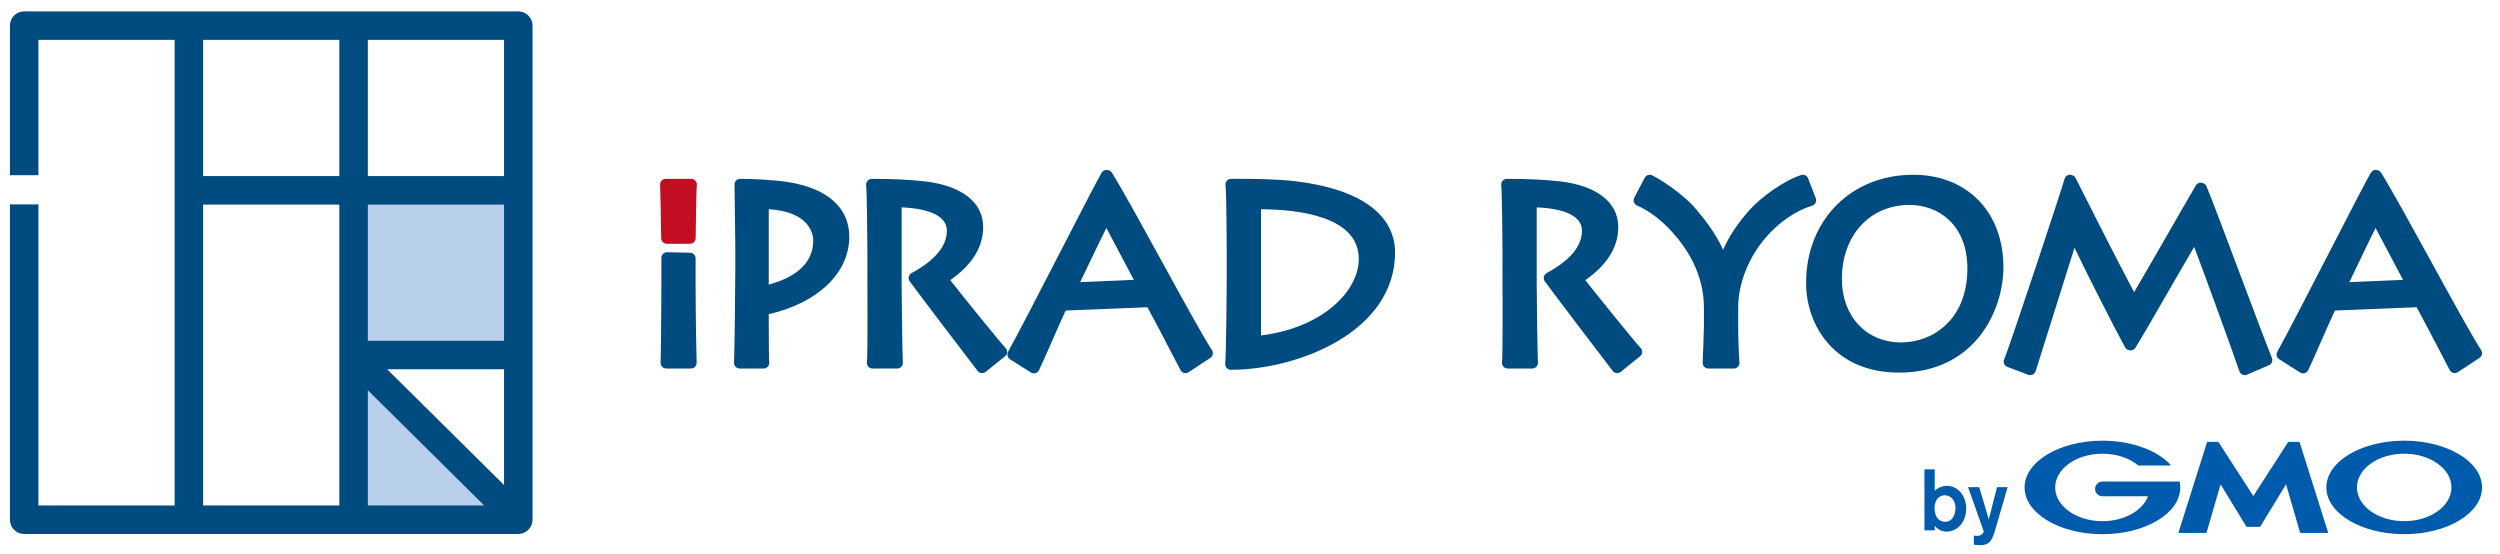
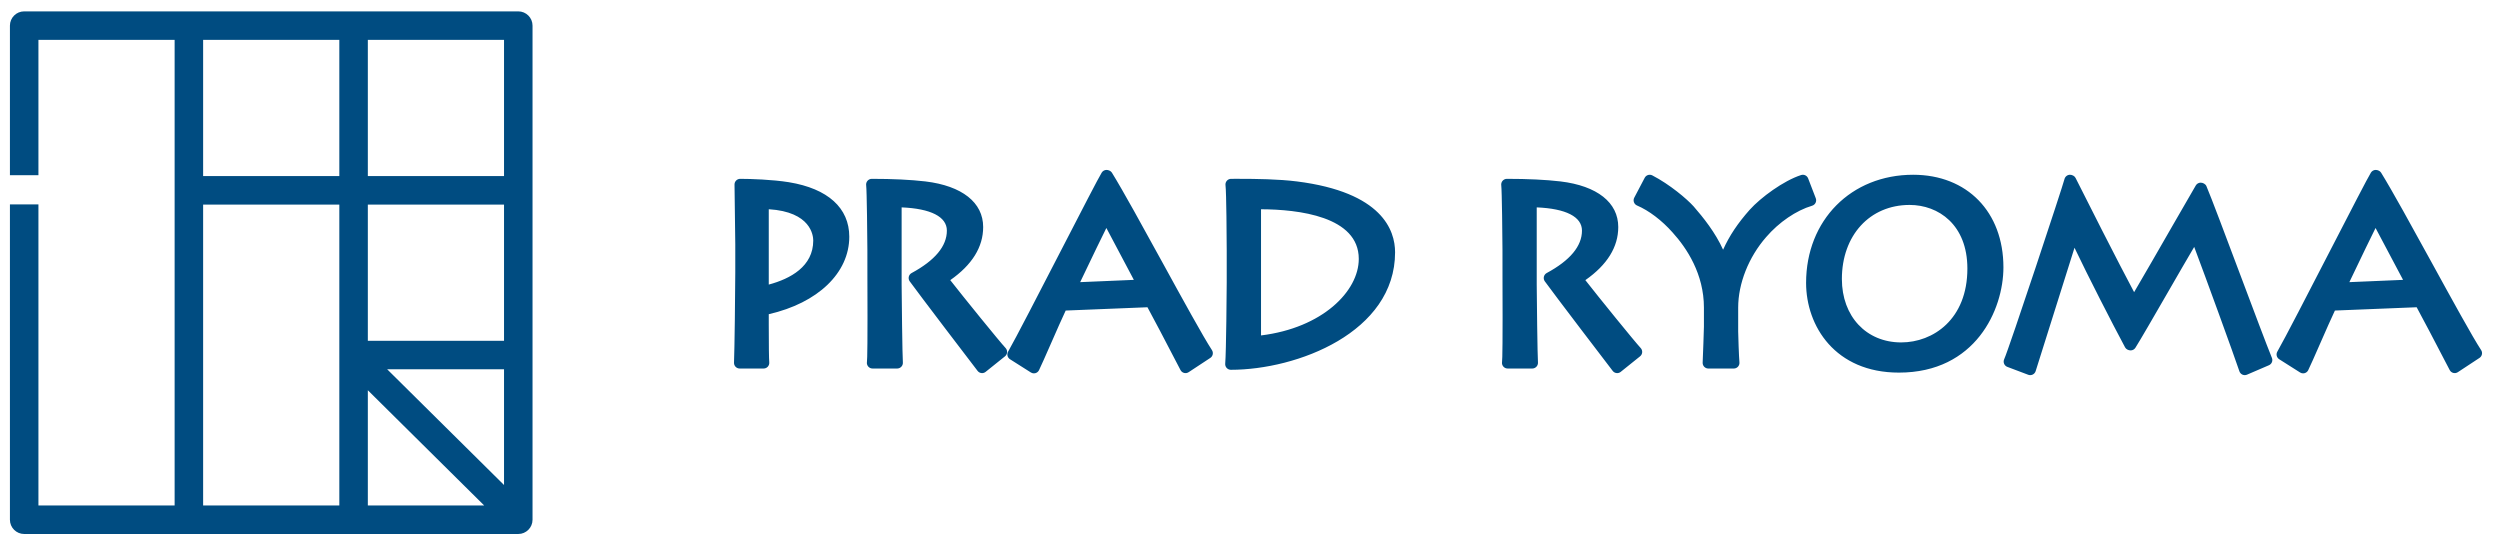
<svg xmlns="http://www.w3.org/2000/svg" width="524.65" height="116.233" viewBox="0 0 524.65 116.233">
  <style type="text/css">
	.st0{fill:#B9D0ED;}
	.st1{fill:#C30D23;}
	.st2{fill:#004C81;}
	.st3{fill:#005BAC;}
</style>
-   <path class="st0" d="M75.02 40.045h32.52v33.439h-32.52zM107.846 109.072h-32.52v-33.439z" />
  <path class="st2" d="M108.767 2.386h-103.695c-1.648 0-2.99 1.342-2.99 2.991v31.395h5.982v-28.404h28.582v97.712h-28.582v-63.184h-5.982v66.177c0 1.648 1.342 2.99 2.99 2.99h103.695c1.648 0 2.99-1.342 2.99-2.99v-103.696c0-1.649-1.341-2.991-2.99-2.991zm-7.154 103.694h-24.42v-24.184l24.42 24.184zm4.162-28.582v24.285l-24.522-24.285h24.522zm0-34.566v28.584h-28.582v-28.584h28.582zm0-34.564v28.581h-28.582v-28.581h28.582zm-34.565 34.564v63.148h-28.582v-63.148h28.582zm0-34.564v28.581h-28.582v-28.581h28.582zM332.703 58.788c4.584-3.205 6.905-6.948 6.905-11.14 0-5.151-4.416-8.642-12.118-9.574-3.082-.361-6.871-.543-11.262-.543-.346 0-.672.155-.899.418-.226.261-.325.612-.274.955.133.899.254 11.332.254 13.504l.004 5.562c.06 13.926-.018 17.469-.094 17.984-.06.346.039.697.265.963.226.268.558.42.907.42h5.185c.338 0 .657-.152.884-.404.225-.25.332-.596.296-.932-.093-.879-.258-14.048-.258-16.216v-16.264c6.136.255 9.495 1.968 9.495 4.876 0 3.256-2.491 6.251-7.398 8.901-.299.161-.516.444-.594.777-.076.332-.006.681.191.958 1.646 2.305 13.645 18.034 14.258 18.812.195.25.482.412.797.447l.137.008c.269 0 .53-.092.743-.262l4.062-3.262c.258-.205.419-.512.441-.84.025-.33-.089-.654-.313-.897-1.258-1.346-8.917-10.794-11.614-14.251zM381.016 42.56c.146-.299.162-.642.043-.952l-1.604-4.17c-.226-.589-.87-.898-1.472-.705-3.691 1.191-8.473 4.711-10.794 7.295-2.514 2.84-4.242 5.411-5.58 8.379-1.614-3.603-4.192-6.806-6.174-9.08-1.413-1.577-5.043-4.642-8.681-6.52-.58-.299-1.293-.074-1.596.504l-2.191 4.171c-.154.295-.183.639-.068.951.111.313.348.564.654.694 2.488 1.061 5.197 3.113 7.443 5.643 3.008 3.313 6.59 8.742 6.59 15.777v4.011c0 .66-.211 6.315-.266 7.54-.014.324.104.641.328.873.227.234.535.367.859.367h5.347c.337 0 .657-.141.882-.391.225-.248.335-.582.301-.914-.104-1.045-.262-5.763-.262-6.462v-5.024c0-5.048 2.188-10.574 5.861-14.785 2.699-3.133 6.306-5.595 9.651-6.589.317-.094.584-.317.729-.613zM401.497 36.675c-13.021 0-22.471 9.54-22.471 22.685 0 9.07 6.096 18.836 19.475 18.836 16.096 0 21.938-13.216 21.938-22.097-.001-11.619-7.611-19.424-18.942-19.424zm-2.514 35.185c-7.328 0-12.446-5.471-12.446-13.304 0-9.154 5.843-15.548 14.213-15.548 6.034 0 12.125 4.13 12.125 13.356 0 10.647-7.201 15.496-13.892 15.496zM470.127 57.628c-3.002-7.997-6.107-16.266-7.093-18.574-.188-.437-.724-.722-1.2-.722-.413 0-.797.216-1.013.568-.408.666-2.317 3.988-4.735 8.194-2.904 5.049-6.373 11.086-8.221 14.219-3.023-5.635-10.86-21.071-12.29-23.975-.198-.406-.721-.664-1.171-.664-.554 0-1.037.4-1.162.938-.312 1.346-11.587 35.433-12.648 37.779-.135.301-.141.641-.016.945.126.305.371.541.677.656l4.387 1.658c.136.051.278.076.421.076.18 0 .357-.039.521-.121.295-.145.517-.404.615-.717.482-1.574 5.832-18.566 8.155-25.896 2.804 5.892 7.903 15.856 10.621 20.92.206.386.716.626 1.153.626.408 0 .787-.209 1.006-.554 1.095-1.739 4.006-6.78 6.818-11.655 2.049-3.551 4.147-7.19 5.522-9.509 2.333 6.181 8.371 22.759 9.481 26.093.105.316.338.572.643.709.303.135.648.139.955.008l4.6-1.98c.596-.254.875-.941.629-1.541-1.094-2.672-3.921-10.2-6.655-17.481zM520.688 73.469c-1.829-2.8-6.143-10.658-10.312-18.259-4.113-7.492-8.365-15.24-10.688-18.988-.216-.349-.705-.562-1.116-.562-.408 0-.787.209-1.005.553-.633 1.005-4.289 8.092-8.521 16.299-4.494 8.718-9.591 18.598-11.129 21.281-.315.553-.141 1.256.396 1.596l4.384 2.779c.191.123.412.188.636.188.107 0 .214-.016.318-.045.324-.09.594-.312.744-.613.404-.807 1.445-3.178 2.547-5.688 1.059-2.408 2.441-5.558 3.061-6.839l17.157-.691c1.065 1.912 4.237 8.005 5.695 10.808l1.241 2.379c.156.297.432.514.755.598.325.084.671.025.95-.16l4.545-2.994c.546-.361.7-1.093.342-1.642zm-16.383-14.737l-11.268.479 1.277-2.661c1.244-2.598 3.082-6.433 4.22-8.704 1.53 2.842 4.339 8.153 5.771 10.886zM165.575 38.241c-3.481-.562-8.075-.71-10.241-.71-.656 0-1.188.531-1.188 1.188 0 .358.032 2.666.067 5.22.044 3.146.093 6.668.093 7.346v5.881c0 3.827-.16 16.65-.266 18.93-.016.322.103.641.327.875s.535.367.859.367h5.027c.334 0 .653-.141.879-.387.226-.25.336-.582.304-.914-.063-.668-.103-3.625-.103-7.909v-2.193c10.3-2.349 16.898-8.657 16.898-16.253.001-6.037-4.493-10.102-12.656-11.441zm5.092 12.241c0 5.438-4.785 8.018-9.334 9.24v-15.813c8.868.545 9.334 5.54 9.334 6.573zM199.422 58.788c4.584-3.205 6.906-6.947 6.906-11.14 0-5.151-4.415-8.642-12.119-9.574-3.08-.361-6.869-.543-11.26-.543-.346 0-.674.155-.899.417-.226.261-.325.613-.274.954.133.901.252 11.334.252 13.506l.005 5.564c.061 13.922-.019 17.465-.096 17.982-.057.344.04.695.266.963s.558.42.907.42h5.187c.337 0 .657-.152.883-.404.226-.25.332-.596.296-.932-.094-.879-.258-14.048-.258-16.216v-16.264c6.136.255 9.494 1.968 9.494 4.876 0 3.257-2.488 6.251-7.396 8.901-.301.161-.517.444-.594.777-.077.332-.007.68.19.958 1.608 2.252 13.635 18.021 14.256 18.812.196.25.484.412.799.447l.136.008c.27 0 .532-.092.744-.262l4.064-3.262c.257-.205.418-.512.441-.84.023-.33-.092-.654-.316-.897-1.259-1.346-8.917-10.794-11.614-14.251zM244.021 55.21c-4.112-7.492-8.363-15.24-10.686-18.988-.217-.349-.707-.562-1.117-.562-.409 0-.787.209-1.006.554-.633 1.003-4.281 8.078-8.506 16.271-4.503 8.729-9.604 18.62-11.145 21.308-.316.553-.142 1.256.396 1.596l4.384 2.779c.192.123.413.188.638.188.106 0 .213-.016.316-.045.325-.09.596-.312.746-.613.404-.809 1.448-3.184 2.553-5.7 1.056-2.404 2.435-5.547 3.052-6.826l17.16-.691c1.043 1.871 4.1 7.742 5.673 10.765l1.265 2.422c.156.297.43.514.754.598.324.082.669.025.951-.16l4.547-2.994c.545-.359.696-1.092.34-1.641-1.831-2.802-6.145-10.66-10.315-18.261zm-6.071 3.522l-11.267.479 1.27-2.644c1.247-2.604 3.089-6.446 4.229-8.722 1.529 2.843 4.336 8.154 5.768 10.887zM272.158 38.074c-3.822-.482-8.529-.545-12.201-.545l-1.596.002c-.346 0-.673.148-.898.408s-.328.605-.279.947c.186 1.302.255 11.709.255 13.735v6.631c0 1.437-.109 14.69-.316 17.062-.028.332.082.66.308.904.226.246.542.387.877.387 13.897 0 34.463-7.839 34.463-24.663-.001-4.584-2.679-12.612-20.613-14.868zm-7.52 32.32v-26.48c7.812.037 20.515 1.476 20.515 10.418-.001 6.796-7.645 14.487-20.515 16.062z" />
-   <path class="st1" d="M145.059 37.531h-5.347c-.333 0-.649.139-.875.383-.225.244-.337.572-.31.903.063.771.154 6.439.208 9.826l.021 1.347c.012.649.54 1.169 1.188 1.169h4.858c.652 0 1.183-.525 1.188-1.179.043-5.095.174-10.47.248-11.131.037-.336-.071-.671-.296-.924-.224-.25-.545-.394-.883-.394z" />
-   <path class="st2" d="M145.98 54.226c0-.646-.516-1.173-1.162-1.188l-4.812-.106c-.32-.041-.629.115-.857.338-.229.224-.357.53-.357.85v5.774c0 1.414-.053 13.87-.159 16.202-.014.326.104.641.328.875.225.234.535.367.859.367h5.187c.324 0 .635-.133.858-.367.225-.232.343-.549.329-.873-.055-1.225-.214-10.718-.214-16.098v-5.774z" />
-   <path class="st3" d="M410.375 106.692c-.037 1.198-.562 2.811-2.158 2.811-.181 0-1.648 0-2.084-1.724-.073-.216-.145-.597-.145-1.159 0-1.939 1.16-2.684 2.139-2.684 1.178 0 2.302.962 2.248 2.756zm-6.508-8.192v12.796h2.157v-.942c.471.544 1.287 1.214 2.483 1.214 2.156 0 4.115-1.885 4.115-4.84 0-2.882-1.922-4.768-3.971-4.768-.997 0-1.903.362-2.628 1.034v-4.494h-2.156zM421.322 102.233l-2.301 7.904-.508 1.704c-.617 1.903-1.286 2.574-2.974 2.574-.707 0-1.051-.072-1.304-.11v-1.902c.198.035.361.054.578.054.164 0 .635 0 .98-.237.253-.164.507-.562.507-.742l-3.28-9.245h2.339l2.012 6.761 1.722-6.761h2.229zM472.882 110.563h1.302c.064 0 .147-.047.182-.103l5.388-8.819 2.93 10.091c.019.063.087.115.153.115h5.654c.066 0 .104-.051.084-.115l-5.963-18.881c-.021-.062-.09-.115-.157-.115h-2.123c-.065 0-.149.046-.186.102l-7.264 11.264-7.264-11.264c-.036-.056-.119-.102-.185-.102h-2.124c-.066 0-.137.053-.157.115l-5.963 18.881c-.02.063.018.115.084.115h5.654c.066 0 .136-.052.153-.115l2.93-10.091 5.387 8.819c.035.056.117.103.183.103h1.302zM457.446 101.158l-.001-.004c-.012-.053-.06-.094-.117-.094h-16.11c-.852 0-1.543.69-1.543 1.542 0 .852.691 1.543 1.543 1.543h9.573c-1.141 3.012-4.994 5.229-9.573 5.229-5.477 0-9.916-3.17-9.916-7.081 0-3.91 4.439-7.08 9.916-7.08 2.991 0 5.673.947 7.49 2.442l.02.016.066.02h6.583c.065 0 .12-.053.12-.12l-.028-.076-.012-.012c-2.802-2.985-8.128-5-14.239-5-9.021 0-16.336 4.393-16.336 9.812 0 5.42 7.314 9.812 16.336 9.812s16.336-4.393 16.336-9.812c.001-.386-.036-.765-.108-1.137zM504.545 92.48c-9.022 0-16.336 4.393-16.336 9.812 0 5.42 7.313 9.812 16.336 9.812s16.336-4.393 16.336-9.812c0-5.418-7.314-9.812-16.336-9.812zm0 16.893c-5.477 0-9.916-3.17-9.916-7.081 0-3.91 4.439-7.08 9.916-7.08s9.916 3.17 9.916 7.08c0 3.911-4.44 7.081-9.916 7.081z" />
</svg>